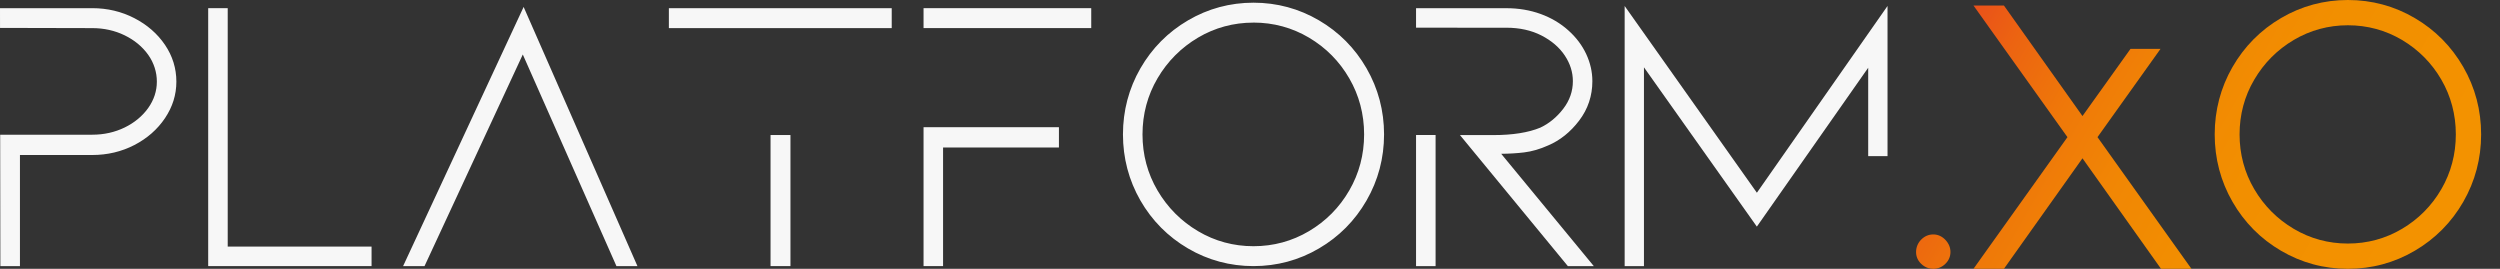
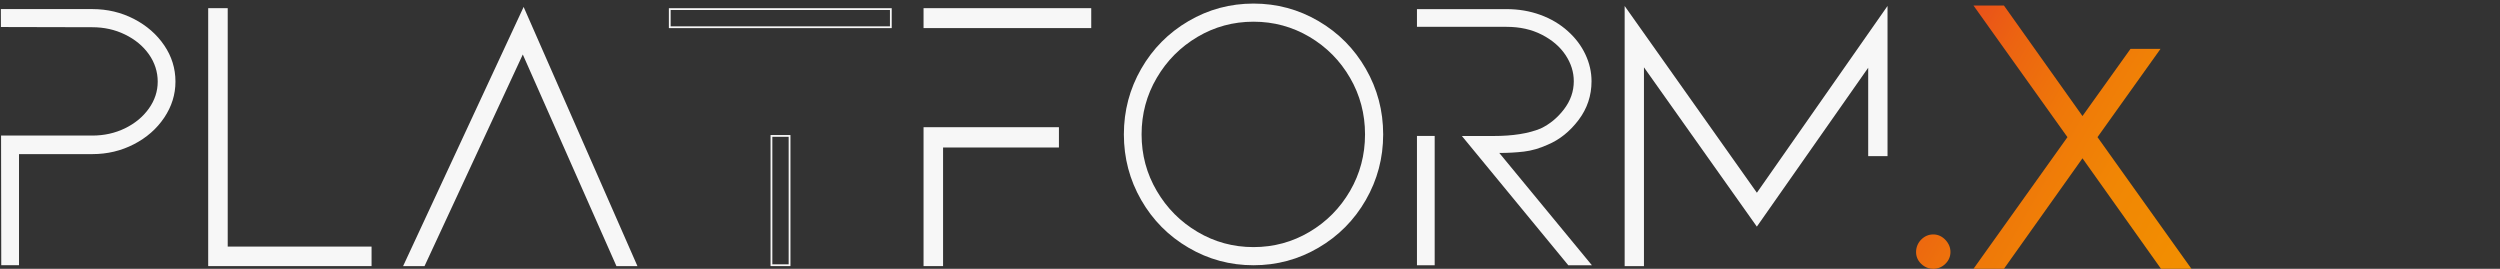
<svg xmlns="http://www.w3.org/2000/svg" width="93" height="10" viewBox="0 0 93 10" fill="none">
  <rect x="0" y="0" width="93" height="10" fill="#333333" stroke="none" />
  <path d="M6.527 3.036C6.527 3.515 6.388 3.961 6.109 4.377C5.83 4.792 5.453 5.123 4.98 5.366C4.506 5.611 3.991 5.733 3.434 5.733H0.707V9.866H0.047L0.04 5.043H3.433C3.873 5.043 4.279 4.953 4.65 4.773C5.021 4.592 5.317 4.347 5.537 4.039C5.756 3.732 5.867 3.397 5.867 3.036C5.867 2.674 5.756 2.325 5.537 2.017C5.318 1.708 5.021 1.465 4.65 1.284C4.279 1.103 3.874 1.013 3.434 1.013L0.034 1.005L0.032 0.338H3.433C3.991 0.338 4.506 0.46 4.981 0.704C5.454 0.949 5.83 1.276 6.109 1.687C6.388 2.097 6.527 2.547 6.527 3.036V3.036Z" fill="#F7F7F7" />
-   <path d="M0.74 9.9H0.014L0.007 5.011H3.434C3.866 5.011 4.271 4.921 4.637 4.743C5.001 4.565 5.295 4.322 5.511 4.021C5.726 3.719 5.835 3.388 5.835 3.036C5.835 2.684 5.726 2.338 5.511 2.036C5.296 1.735 5.002 1.492 4.637 1.314C4.271 1.136 3.867 1.046 3.434 1.046L0.001 1.038L0 0.304H3.434C3.994 0.304 4.52 0.429 4.997 0.675C5.473 0.92 5.857 1.255 6.137 1.668C6.418 2.083 6.561 2.542 6.561 3.036C6.561 3.529 6.419 3.975 6.138 4.395C5.857 4.813 5.474 5.15 4.997 5.396C4.521 5.642 3.995 5.766 3.435 5.766H0.742V9.899L0.74 9.9ZM0.08 9.833H0.674V5.7H3.433C3.983 5.7 4.498 5.578 4.965 5.337C5.432 5.097 5.807 4.768 6.081 4.359C6.355 3.95 6.494 3.505 6.494 3.036C6.494 2.567 6.355 2.11 6.081 1.706C5.807 1.302 5.432 0.975 4.965 0.735C4.498 0.494 3.982 0.372 3.433 0.372H0.066L0.067 0.973L3.434 0.981C3.877 0.981 4.292 1.073 4.665 1.255C5.041 1.439 5.344 1.689 5.564 1.999C5.787 2.312 5.901 2.661 5.901 3.036C5.901 3.412 5.787 3.747 5.564 4.06C5.343 4.371 5.04 4.62 4.665 4.803C4.29 4.985 3.876 5.077 3.433 5.077H0.073L0.08 9.833Z" fill="#F7F7F7" />
  <path d="M7.777 9.866V0.338H8.437V9.206H13.789V9.866H7.778H7.777Z" fill="#F7F7F7" />
  <path d="M13.822 9.899H7.745V0.304H8.471V9.173H13.822V9.899H13.822ZM7.811 9.833H13.755V9.239H8.404V0.371H7.81V9.833H7.811Z" fill="#F7F7F7" />
  <path d="M15.77 9.867H15.047L19.478 0.338L23.663 9.867H22.953L19.449 1.946L15.771 9.867H15.77Z" fill="#F7F7F7" />
  <path d="M23.713 9.9H22.931L22.923 9.88L19.448 2.027L15.792 9.9H14.995L19.479 0.258L23.713 9.9V9.9ZM22.975 9.833H23.611L19.476 0.419L15.098 9.833H15.748L19.449 1.865L22.975 9.833Z" fill="#F7F7F7" />
-   <path d="M24.915 1.013V0.339H33.139V1.013H24.915ZM28.697 9.867V5.057H29.371V9.867H28.697Z" fill="#F7F7F7" />
  <path d="M29.405 9.899H28.664V5.023H29.405V9.899ZM28.731 9.833H29.338V5.089H28.731V9.833ZM33.172 1.046H24.882V0.305H33.172V1.046ZM24.948 0.98H33.106V0.372H24.948V0.98Z" fill="#F7F7F7" />
  <path d="M34.389 1.012V0.338H40.561V1.012H34.389ZM34.389 4.765H39.359V5.454H35.049V9.866H34.389V4.765Z" fill="#F7F7F7" />
  <path d="M35.082 9.899H34.356V4.732H39.392V5.487H35.082V9.899ZM34.422 9.833H35.016V5.421H39.326V4.798H34.422V9.833ZM40.594 1.045H34.356V0.304H40.594V1.045ZM34.422 0.979H40.527V0.371H34.422V0.979Z" fill="#F7F7F7" />
  <path d="M46.63 9.867C45.761 9.867 44.955 9.65 44.212 9.214C43.469 8.78 42.882 8.188 42.453 7.441C42.023 6.693 41.808 5.879 41.808 5C41.808 4.12 42.023 3.307 42.453 2.559C42.883 1.811 43.469 1.22 44.212 0.785C44.954 0.35 45.761 0.133 46.63 0.133C47.5 0.133 48.306 0.35 49.049 0.785C49.792 1.22 50.379 1.812 50.808 2.559C51.238 3.306 51.454 4.12 51.454 5C51.454 5.879 51.238 6.692 50.808 7.44C50.378 8.188 49.792 8.779 49.049 9.214C48.306 9.65 47.5 9.867 46.63 9.867ZM46.63 0.807C45.878 0.807 45.184 0.996 44.549 1.371C43.913 1.748 43.407 2.255 43.032 2.896C42.655 3.536 42.467 4.237 42.467 4.999C42.467 5.761 42.655 6.462 43.032 7.102C43.407 7.743 43.913 8.251 44.549 8.627C45.184 9.003 45.877 9.192 46.63 9.192C47.383 9.192 48.076 9.003 48.712 8.627C49.347 8.251 49.85 7.743 50.222 7.102C50.593 6.462 50.779 5.762 50.779 4.999C50.779 4.237 50.593 3.536 50.222 2.896C49.851 2.255 49.347 1.747 48.712 1.371C48.077 0.996 47.383 0.807 46.63 0.807Z" fill="#F7F7F7" />
-   <path d="M46.63 9.899C45.758 9.899 44.938 9.678 44.195 9.243C43.451 8.808 42.855 8.208 42.423 7.458C41.993 6.708 41.774 5.881 41.774 5C41.774 4.119 41.993 3.292 42.423 2.543C42.855 1.793 43.45 1.193 44.195 0.757C44.938 0.321 45.758 0.1 46.63 0.1C47.502 0.1 48.321 0.321 49.065 0.757C49.809 1.192 50.405 1.793 50.836 2.543C51.267 3.292 51.487 4.119 51.487 5C51.487 5.881 51.268 6.707 50.836 7.457C50.405 8.206 49.81 8.807 49.065 9.242C48.322 9.678 47.503 9.899 46.63 9.899H46.63ZM46.63 0.166C45.77 0.166 44.962 0.384 44.229 0.813C43.494 1.243 42.907 1.836 42.481 2.575C42.056 3.314 41.841 4.13 41.841 4.999C41.841 5.869 42.056 6.684 42.481 7.424C42.907 8.163 43.495 8.756 44.229 9.185C44.962 9.614 45.77 9.832 46.63 9.832C47.491 9.832 48.3 9.614 49.032 9.184C49.767 8.755 50.354 8.162 50.779 7.423C51.205 6.683 51.421 5.867 51.421 4.999C51.421 4.131 51.205 3.314 50.779 2.575C50.354 1.836 49.766 1.243 49.032 0.813C48.298 0.384 47.49 0.166 46.63 0.166ZM46.63 9.225C45.875 9.225 45.17 9.034 44.532 8.656C43.894 8.279 43.379 7.762 43.003 7.12C42.626 6.478 42.434 5.765 42.434 5C42.434 4.235 42.626 3.521 43.003 2.879C43.38 2.237 43.895 1.72 44.533 1.343C45.171 0.965 45.876 0.774 46.631 0.774C47.385 0.774 48.091 0.965 48.729 1.343C49.367 1.721 49.879 2.238 50.25 2.88C50.623 3.522 50.812 4.235 50.812 5C50.812 5.764 50.623 6.478 50.25 7.119C49.878 7.762 49.366 8.279 48.729 8.656C48.09 9.034 47.384 9.225 46.63 9.225ZM46.63 0.841C45.888 0.841 45.194 1.029 44.566 1.4C43.938 1.772 43.431 2.281 43.06 2.913C42.689 3.545 42.501 4.247 42.501 5C42.501 5.753 42.689 6.455 43.06 7.086C43.432 7.719 43.938 8.228 44.566 8.599C45.193 8.971 45.888 9.159 46.63 9.159C47.372 9.159 48.067 8.971 48.694 8.599C49.322 8.228 49.826 7.719 50.192 7.086C50.559 6.454 50.745 5.753 50.745 5C50.745 4.247 50.559 3.545 50.192 2.913C49.827 2.281 49.322 1.772 48.694 1.4C48.067 1.029 47.373 0.84 46.63 0.84V0.841Z" fill="#F7F7F7" />
  <path d="M59.219 9.867H58.34L54.382 5.059H55.554C56.277 5.059 56.864 4.966 57.313 4.78C57.645 4.623 57.934 4.387 58.178 4.069C58.422 3.751 58.545 3.402 58.545 3.021C58.545 2.679 58.442 2.354 58.237 2.046C58.032 1.738 57.739 1.487 57.357 1.291C56.976 1.095 56.536 0.998 56.038 0.998L52.711 0.997V0.339H56.038C56.488 0.339 56.908 0.41 57.299 0.552C57.69 0.694 58.032 0.896 58.325 1.16C58.608 1.414 58.826 1.702 58.977 2.025C59.129 2.347 59.205 2.68 59.205 3.022C59.205 3.56 59.043 4.041 58.721 4.466C58.398 4.891 58.017 5.197 57.577 5.382C57.274 5.519 56.979 5.605 56.691 5.639C56.402 5.673 56.097 5.69 55.774 5.69L59.219 9.868V9.867ZM52.711 9.867V5.057H53.37V9.867H52.711Z" fill="#F7F7F7" />
-   <path d="M59.29 9.9H58.324L58.314 9.887L54.311 5.025H55.554C56.27 5.025 56.858 4.932 57.3 4.748C57.626 4.595 57.913 4.359 58.152 4.048C58.391 3.738 58.511 3.392 58.511 3.02C58.511 2.686 58.41 2.365 58.209 2.064C58.008 1.762 57.716 1.512 57.342 1.32C56.968 1.128 56.529 1.031 56.038 1.031L52.677 1.03V0.305H56.038C56.489 0.305 56.917 0.377 57.309 0.519C57.704 0.662 58.053 0.869 58.346 1.134C58.632 1.39 58.854 1.684 59.006 2.009C59.159 2.335 59.236 2.675 59.236 3.02C59.236 3.562 59.072 4.055 58.746 4.484C58.421 4.912 58.032 5.224 57.589 5.411C57.285 5.548 56.984 5.635 56.693 5.67C56.426 5.702 56.141 5.719 55.844 5.721L59.289 9.899L59.29 9.9ZM58.355 9.833H59.149L55.704 5.655H55.774C56.094 5.655 56.401 5.638 56.687 5.604C56.97 5.571 57.265 5.485 57.564 5.351C57.996 5.168 58.377 4.864 58.695 4.445C59.011 4.027 59.172 3.549 59.172 3.021C59.172 2.685 59.096 2.354 58.948 2.038C58.799 1.721 58.582 1.433 58.303 1.184C58.016 0.924 57.674 0.722 57.288 0.582C56.903 0.442 56.483 0.371 56.039 0.371H52.744V0.963L56.039 0.964C56.541 0.964 56.99 1.063 57.373 1.26C57.758 1.457 58.058 1.715 58.266 2.026C58.474 2.338 58.579 2.672 58.579 3.02C58.579 3.407 58.453 3.766 58.206 4.088C57.96 4.407 57.665 4.65 57.329 4.809C56.876 4.997 56.28 5.091 55.555 5.091H54.453L58.356 9.833H58.355ZM53.404 9.899H52.677V5.023H53.404V9.899ZM52.744 9.833H53.337V5.089H52.744V9.833Z" fill="#F7F7F7" />
  <path d="M69.53 5.776V2.415L65.354 8.374L61.122 2.401V9.867H60.469V0.327L65.355 7.228L70.182 0.327V5.776H69.529H69.53Z" fill="#F7F7F7" />
  <path d="M61.155 9.9H60.437V0.223L65.356 7.17L70.216 0.222V5.809H69.497V2.52L65.355 8.43L61.155 2.504V9.9ZM60.503 9.833H61.089V2.295L65.355 8.315L69.564 2.309V5.743H70.15V0.432L65.356 7.285L60.504 0.431V9.833L60.503 9.833Z" fill="#F7F7F7" />
  <path d="M71.918 9.999C71.748 9.999 71.598 9.938 71.472 9.818C71.343 9.696 71.278 9.547 71.278 9.375C71.278 9.203 71.343 9.039 71.469 8.912C71.595 8.786 71.746 8.721 71.917 8.721C72.088 8.721 72.241 8.789 72.368 8.922C72.493 9.054 72.557 9.207 72.557 9.375C72.557 9.544 72.491 9.697 72.363 9.819C72.237 9.939 72.087 10 71.918 10V9.999Z" fill="url(#paint0_linear_1921_212)" />
  <path d="M80.39 10L77.468 5.889L74.546 10H73.413L76.909 5.102L73.413 0.205H74.546L77.468 4.317L79.254 1.819L80.372 1.817L78.027 5.102L81.522 10H80.39Z" fill="url(#paint1_linear_1921_212)" />
-   <path d="M87.342 10C86.451 10 85.615 9.774 84.856 9.329C84.097 8.886 83.489 8.273 83.049 7.507C82.609 6.742 82.387 5.898 82.387 5C82.387 4.101 82.609 3.257 83.049 2.493C83.489 1.728 84.097 1.115 84.856 0.671C85.616 0.225 86.452 0 87.342 0C88.232 0 89.068 0.225 89.828 0.671C90.587 1.115 91.195 1.728 91.635 2.493C92.076 3.257 92.298 4.101 92.298 5C92.298 5.899 92.075 6.741 91.635 7.507C91.196 8.271 90.587 8.885 89.828 9.329C89.07 9.774 88.233 10 87.342 10H87.342ZM87.342 0.94C86.618 0.94 85.941 1.124 85.329 1.486C84.715 1.849 84.22 2.346 83.858 2.964C83.495 3.58 83.312 4.265 83.312 5C83.312 5.735 83.496 6.42 83.858 7.036C84.221 7.654 84.715 8.151 85.328 8.513C85.94 8.876 86.617 9.06 87.341 9.06C88.065 9.06 88.743 8.876 89.355 8.513C89.967 8.151 90.459 7.654 90.818 7.037C91.175 6.421 91.357 5.736 91.357 5C91.357 4.265 91.175 3.58 90.818 2.963C90.46 2.346 89.968 1.85 89.355 1.486C88.743 1.124 88.065 0.94 87.342 0.94Z" fill="url(#paint2_linear_1921_212)" />
  <defs>
    <linearGradient id="paint0_linear_1921_212" x1="68.862" y1="7.604" x2="85.144" y2="16.976" gradientUnits="userSpaceOnUse">
      <stop stop-color="#E94E1B" />
      <stop offset="0.12" stop-color="#EC6411" />
      <stop offset="0.27" stop-color="#EF7809" />
      <stop offset="0.44" stop-color="#F18704" />
      <stop offset="0.65" stop-color="#F28F00" />
      <stop offset="1" stop-color="#F39200" />
    </linearGradient>
    <linearGradient id="paint1_linear_1921_212" x1="71.593" y1="2.859" x2="87.875" y2="12.23" gradientUnits="userSpaceOnUse">
      <stop stop-color="#E94E1B" />
      <stop offset="0.12" stop-color="#EC6411" />
      <stop offset="0.27" stop-color="#EF7809" />
      <stop offset="0.44" stop-color="#F18704" />
      <stop offset="0.65" stop-color="#F28F00" />
      <stop offset="1" stop-color="#F39200" />
    </linearGradient>
    <linearGradient id="paint2_linear_1921_212" x1="74.587" y1="-2.342" x2="90.868" y2="7.03" gradientUnits="userSpaceOnUse">
      <stop stop-color="#E94E1B" />
      <stop offset="0.12" stop-color="#EC6411" />
      <stop offset="0.27" stop-color="#EF7809" />
      <stop offset="0.44" stop-color="#F18704" />
      <stop offset="0.65" stop-color="#F28F00" />
      <stop offset="1" stop-color="#F39200" />
    </linearGradient>
  </defs>
</svg>